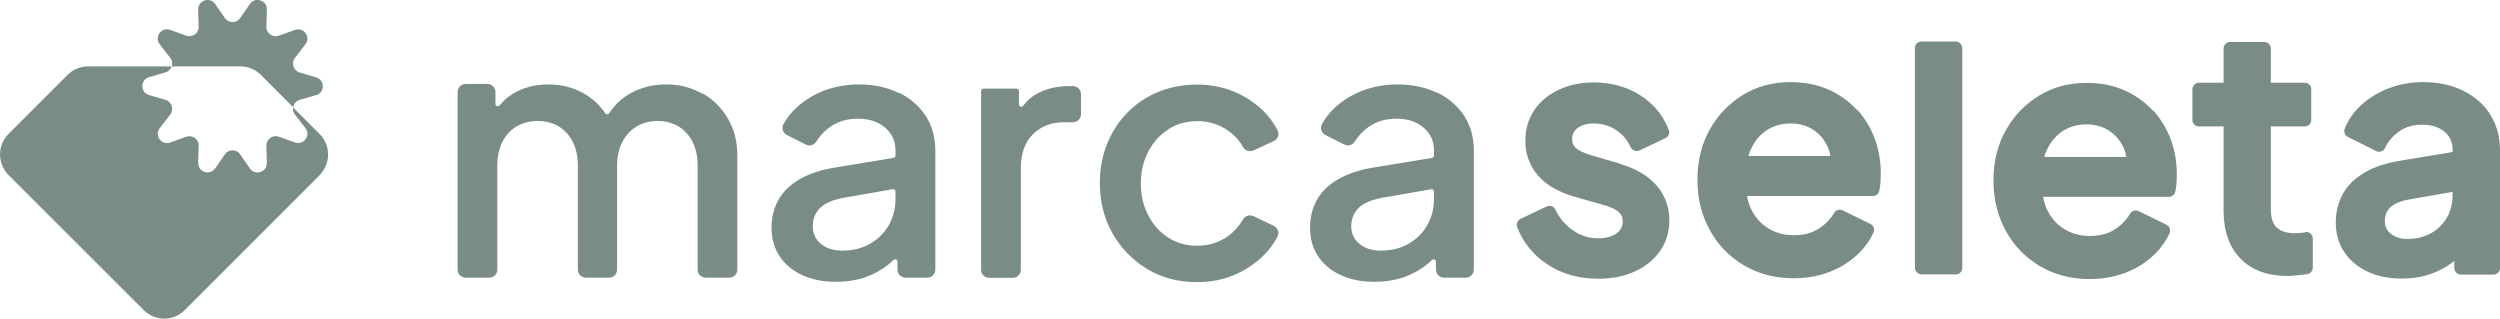
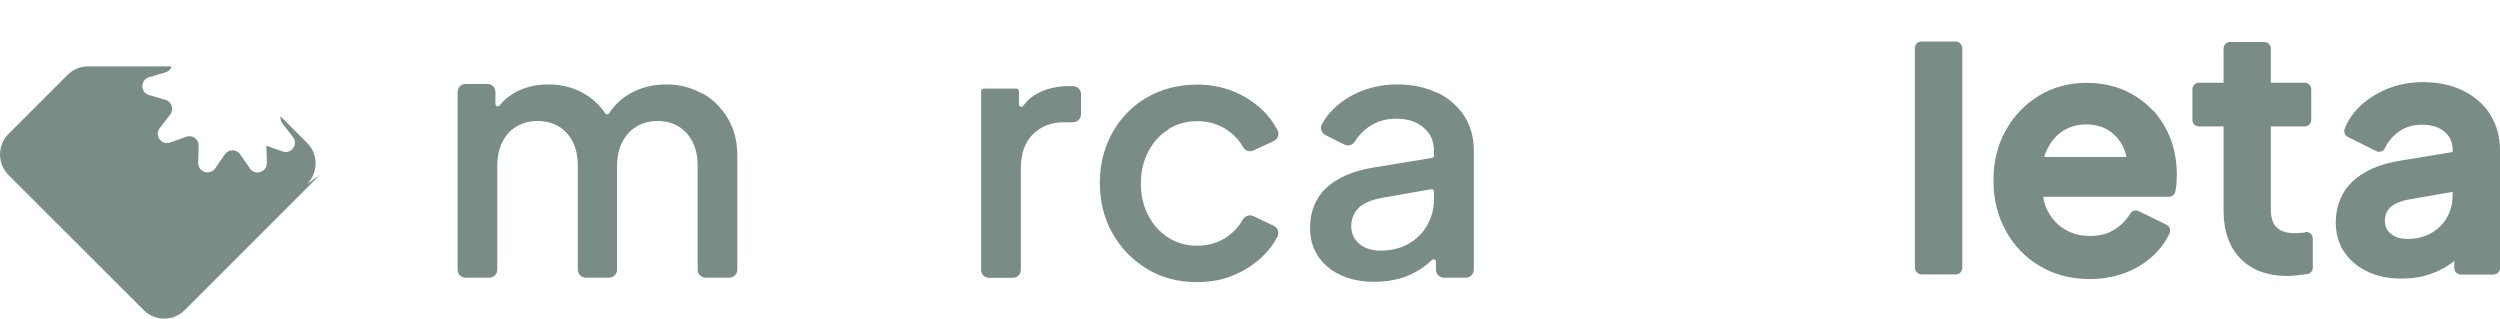
<svg xmlns="http://www.w3.org/2000/svg" id="Camada_2" data-name="Camada 2" viewBox="0 0.01 161.98 20.65">
  <defs>
    <style> .cls-1 { fill: #798C87; } </style>
  </defs>
  <g id="Camada_1-2" data-name="Camada 1">
    <g>
      <path class="cls-1" d="M45.48,6.07c-.69-.39-1.45-.59-2.3-.59-.97,0-1.82.24-2.57.72-.45.29-.83.67-1.14,1.15-.06.09-.2.09-.26,0-.27-.42-.63-.78-1.07-1.09-.76-.52-1.63-.78-2.62-.78-.88,0-1.65.21-2.33.63-.31.2-.58.44-.81.72-.09.12-.28.06-.28-.09v-.77c0-.29-.23-.52-.52-.52h-1.41c-.29,0-.52.23-.52.52v11.51c0,.29.23.52.52.52h1.53c.29,0,.52-.23.52-.52v-6.71c0-.6.11-1.12.33-1.56.22-.44.52-.77.92-1.01.39-.23.85-.35,1.36-.35s.98.12,1.37.35c.38.23.69.57.91,1,.22.43.33.95.33,1.57v6.71c0,.29.23.52.52.52h1.5c.29,0,.52-.23.52-.52v-6.71c0-.6.11-1.12.34-1.56.23-.44.54-.77.93-1.01.39-.23.85-.35,1.36-.35s.96.12,1.35.35c.38.23.69.57.91,1,.22.43.33.95.33,1.57v6.71c0,.29.23.52.52.52h1.53c.29,0,.52-.23.52-.52v-7.41c0-.89-.2-1.68-.61-2.38-.41-.69-.95-1.24-1.64-1.63Z" />
-       <path class="cls-1" d="M58.21,6.02c-.75-.36-1.6-.54-2.57-.54-.77,0-1.5.13-2.19.38-.69.26-1.29.62-1.8,1.08-.37.33-.67.71-.89,1.12-.14.25-.03.57.23.7l1.23.62c.23.12.53.03.67-.2.23-.37.53-.69.9-.95.51-.35,1.1-.53,1.78-.53.74,0,1.33.19,1.78.58.45.38.67.88.67,1.48v.33c0,.08-.06.14-.13.15l-3.76.62c-.94.15-1.71.41-2.33.77-.62.36-1.08.81-1.37,1.34-.29.53-.44,1.12-.44,1.79,0,.71.17,1.32.52,1.85.35.52.83.93,1.46,1.22.63.29,1.35.44,2.19.44.69,0,1.32-.1,1.89-.29.57-.2,1.07-.48,1.52-.84.11-.09.21-.18.31-.28s.27-.03.27.11v.51c0,.29.23.52.52.52h1.41c.29,0,.52-.23.52-.52v-7.73c0-.85-.21-1.59-.62-2.23-.42-.64-1-1.14-1.74-1.51ZM57.59,14.59c-.29.51-.69.91-1.21,1.21-.52.3-1.13.45-1.82.45-.56,0-1.02-.15-1.37-.44-.35-.29-.53-.68-.53-1.14s.16-.88.48-1.19c.32-.31.82-.52,1.49-.65l3.21-.56c.1-.02.18.06.18.15v.48c0,.62-.14,1.18-.43,1.69Z" />
      <path class="cls-1" d="M67.1,6.13c-.31.18-.58.43-.8.73-.09.12-.28.07-.28-.09v-.86c0-.09-.07-.16-.16-.16h-2.13c-.09,0-.16.07-.16.16v11.58c0,.29.23.52.52.52h1.53c.29,0,.52-.23.52-.52v-6.55c0-.97.26-1.71.78-2.23s1.2-.78,2.05-.78h.55c.29,0,.52-.23.52-.52v-1.3c0-.29-.23-.52-.52-.52h-.23c-.85,0-1.57.18-2.17.53Z" />
      <path class="cls-1" d="M75.71,8.37c.55-.34,1.17-.51,1.87-.51s1.37.19,1.94.58c.43.29.77.66,1.02,1.1.13.23.43.33.67.22l1.32-.61c.27-.12.38-.44.24-.71-.25-.48-.57-.91-.97-1.3-.54-.51-1.17-.92-1.89-1.21-.72-.29-1.5-.44-2.33-.44-1.22,0-2.31.28-3.26.83-.95.55-1.7,1.31-2.24,2.28-.54.97-.82,2.05-.82,3.26s.28,2.32.83,3.28c.55.97,1.3,1.73,2.24,2.3.94.57,2.03.85,3.25.85.85,0,1.63-.15,2.35-.45.72-.3,1.35-.71,1.89-1.23.4-.39.72-.81.95-1.27.13-.26.02-.58-.24-.7l-1.33-.63c-.24-.11-.54-.01-.67.22-.26.45-.6.82-1.02,1.12-.55.38-1.2.58-1.94.58-.69,0-1.32-.17-1.87-.52-.55-.35-.98-.83-1.3-1.44-.32-.61-.48-1.3-.48-2.07s.16-1.46.48-2.07c.32-.61.75-1.09,1.3-1.43Z" />
      <path class="cls-1" d="M93.1,6.02c-.75-.36-1.6-.54-2.57-.54-.77,0-1.5.13-2.19.38-.69.26-1.29.62-1.8,1.08-.37.33-.67.71-.89,1.12-.14.25-.03.57.23.7l1.23.62c.23.12.53.03.67-.2.23-.37.53-.69.9-.95.51-.35,1.1-.53,1.78-.53.74,0,1.33.19,1.78.58.45.38.67.88.67,1.48v.33c0,.08-.06.14-.13.15l-3.76.62c-.94.15-1.71.41-2.33.77-.62.36-1.08.81-1.37,1.34-.29.53-.44,1.12-.44,1.79,0,.71.17,1.32.52,1.85.35.52.83.93,1.46,1.22.63.29,1.35.44,2.19.44.69,0,1.32-.1,1.89-.29.57-.2,1.07-.48,1.52-.84.11-.09.21-.18.31-.28s.27-.03.27.11v.51c0,.29.23.52.52.52h1.41c.29,0,.52-.23.52-.52v-7.73c0-.85-.21-1.59-.62-2.23-.42-.64-1-1.14-1.74-1.51ZM92.48,14.59c-.29.51-.69.91-1.21,1.21-.52.3-1.13.45-1.82.45-.56,0-1.02-.15-1.37-.44-.35-.29-.53-.68-.53-1.14s.16-.88.48-1.19c.32-.31.82-.52,1.49-.65l3.21-.56c.1-.02.18.06.18.15v.48c0,.62-.14,1.18-.43,1.69Z" />
-       <path class="cls-1" d="M104.98,10.62l-1.88-.55c-.22-.07-.45-.15-.66-.25-.18-.09-.33-.19-.44-.33-.09-.12-.14-.27-.14-.47,0-.3.11-.53.35-.71.25-.2.61-.3,1.05-.3.55,0,1.03.14,1.47.44.42.28.72.64.92,1.09.05.1.13.19.24.23.11.04.22.03.33-.01l1.69-.8c.2-.09.3-.33.21-.54-.37-.95-.99-1.7-1.85-2.24-.87-.55-1.88-.83-2.99-.83-.83,0-1.58.15-2.25.46-.68.31-1.22.75-1.61,1.32-.39.57-.59,1.25-.59,2.01,0,.84.27,1.59.81,2.23.53.62,1.34,1.09,2.39,1.39l1.83.52c.22.05.43.13.65.23.19.09.36.21.48.36.1.12.15.27.15.48,0,.34-.13.58-.4.78-.28.2-.65.31-1.11.32-.62.02-1.24-.17-1.74-.53-.47-.33-.85-.78-1.12-1.34-.1-.21-.35-.29-.56-.19l-1.69.8c-.2.09-.29.33-.22.53.38,1,1.04,1.82,1.96,2.42.94.62,2.04.93,3.28.93.9,0,1.7-.16,2.38-.47.69-.31,1.24-.76,1.64-1.33.4-.57.6-1.24.6-1.99,0-.88-.29-1.64-.85-2.28-.55-.62-1.34-1.08-2.35-1.37Z" />
-       <path class="cls-1" d="M120.3,7.12h0c-.5-.55-1.12-.99-1.84-1.31-.72-.32-1.55-.48-2.46-.48-1.14,0-2.17.28-3.07.83-.9.55-1.62,1.3-2.15,2.24-.53.94-.8,2.04-.8,3.25s.26,2.28.79,3.24c.52.97,1.26,1.74,2.2,2.3.94.56,2.02.85,3.23.85.82,0,1.59-.13,2.28-.39.7-.26,1.31-.63,1.81-1.09.48-.44.85-.94,1.1-1.49.09-.21,0-.45-.2-.55l-1.8-.88c-.2-.1-.43-.03-.55.16-.25.42-.59.77-1.01,1.03-.43.28-.97.42-1.6.42s-1.17-.15-1.65-.44c-.48-.29-.85-.71-1.11-1.23-.13-.26-.22-.55-.27-.87h8.15c.2,0,.37-.14.41-.33.04-.17.06-.34.08-.53.01-.21.02-.41.02-.6,0-.79-.13-1.55-.39-2.25-.26-.7-.65-1.34-1.14-1.89ZM113.28,10.13c.04-.16.1-.32.17-.46.24-.53.59-.94,1.03-1.23.44-.28.96-.43,1.53-.43s1.07.14,1.49.42c.42.28.74.67.95,1.16.07.17.12.34.15.53h-5.32Z" />
      <rect class="cls-1" x="124.07" y="2.7" width="3.07" height="15.09" rx=".42" ry=".42" />
      <path class="cls-1" d="M139.48,7.17h0c-.5-.55-1.12-.99-1.84-1.31-.72-.32-1.55-.48-2.46-.48-1.14,0-2.17.28-3.07.83-.9.55-1.62,1.3-2.15,2.24-.53.94-.8,2.04-.8,3.25s.26,2.28.79,3.24c.52.97,1.26,1.74,2.2,2.3.94.56,2.02.85,3.23.85.82,0,1.59-.13,2.28-.39.7-.26,1.31-.63,1.81-1.09.48-.44.85-.94,1.1-1.49.09-.21,0-.45-.2-.55l-1.8-.88c-.2-.1-.43-.03-.55.16-.25.42-.59.77-1.01,1.03-.43.28-.97.42-1.6.42s-1.17-.15-1.65-.44c-.48-.29-.85-.71-1.11-1.23-.13-.26-.22-.55-.27-.87h8.15c.2,0,.37-.14.41-.33.04-.17.06-.34.08-.53.01-.21.02-.41.02-.6,0-.79-.13-1.55-.39-2.25-.26-.7-.65-1.34-1.14-1.89ZM132.45,10.19c.04-.16.1-.32.17-.46.24-.53.59-.94,1.03-1.23.44-.28.96-.43,1.53-.43s1.07.14,1.49.42c.42.28.74.67.95,1.16.07.17.12.34.15.53h-5.32Z" />
      <path class="cls-1" d="M161.34,7.41h0c-.42-.65-1.02-1.17-1.78-1.54-.75-.36-1.61-.54-2.57-.54-.76,0-1.49.13-2.17.38-.68.26-1.29.62-1.8,1.08-.5.45-.87.97-1.1,1.55-.08.2,0,.44.2.54l1.84.92c.1.05.22.06.33.02.11-.04.2-.12.24-.22.2-.43.51-.79.91-1.07.42-.3.91-.44,1.49-.44.62,0,1.1.15,1.46.46.35.3.52.68.52,1.15v.16l-3.39.56c-.92.15-1.7.41-2.31.77-.63.37-1.11.83-1.41,1.38-.3.55-.46,1.17-.46,1.85,0,.73.18,1.38.55,1.92.36.54.87.97,1.51,1.27.63.3,1.37.45,2.2.45.69,0,1.32-.1,1.89-.3.57-.2,1.08-.48,1.53-.85,0,0,0,0,0,0v.47c0,.23.19.42.42.42h2.12c.23,0,.42-.19.42-.42v-7.67c0-.86-.22-1.62-.64-2.28ZM158.91,12.43v.23c0,.52-.12,1-.36,1.43-.24.42-.58.77-1.02,1.02-.44.25-.96.38-1.55.38-.45,0-.8-.11-1.08-.34-.26-.21-.38-.48-.38-.82,0-.37.11-.65.35-.88.25-.24.66-.42,1.23-.52l2.81-.49Z" />
      <path class="cls-1" d="M149.37,15.07c-.1.01-.2.02-.3.03-.13.01-.25.02-.35.02-.4,0-.72-.06-.96-.19-.22-.12-.37-.27-.47-.49-.11-.23-.16-.53-.16-.88v-5.36h2.2c.23,0,.42-.19.42-.42v-1.99c0-.23-.19-.42-.42-.42h-2.2v-2.22c0-.23-.19-.42-.42-.42h-2.22c-.23,0-.42.19-.42.42v2.22h-1.6c-.23,0-.42.19-.42.42v1.99c0,.23.19.42.42.42h1.6v5.46c0,1.32.37,2.37,1.1,3.11.73.75,1.76,1.12,3.05,1.12.19,0,.42-.02.68-.05.21-.03.41-.05.59-.07.21-.03.36-.21.36-.42v-1.88c0-.12-.05-.24-.14-.32-.09-.08-.21-.12-.33-.11Z" />
-       <path class="cls-1" d="M20.72,11.35l-8.75,8.75c-.73.74-1.92.74-2.66,0L.55,11.35c-.73-.74-.73-1.93,0-2.66l3.83-3.83c.35-.35.83-.55,1.33-.55h5.41c-.06.18-.2.33-.4.39l-1.06.31c-.58.17-.58.99,0,1.16l1.06.31c.41.12.57.61.31.95l-.68.88c-.37.47.11,1.14.68.93l1.04-.37c.4-.14.82.16.8.58l-.03,1.11c-.01.6.76.85,1.1.36l.63-.91c.24-.35.76-.35.99,0l.63.91c.34.5,1.12.24,1.1-.36l-.03-1.11c-.01-.42.41-.73.81-.58l1.04.37c.57.2,1.05-.46.68-.93l-.68-.88c-.11-.14-.14-.31-.12-.46l1.72,1.72c.73.73.73,1.92,0,2.66Z" />
-       <path class="cls-1" d="M20.48,6.17l-1.06.31c-.24.07-.39.26-.42.48l-2.1-2.1c-.35-.35-.83-.55-1.33-.55h-4.44c.06-.18.03-.39-.1-.55l-.68-.88c-.37-.48.11-1.14.68-.93l1.04.37c.4.14.82-.16.8-.58l-.03-1.11c-.01-.6.76-.85,1.1-.36l.63.91c.24.35.76.35.99,0l.63-.91c.34-.5,1.12-.24,1.1.36l-.03,1.11c-.01.42.41.73.81.58l1.04-.37c.57-.2,1.05.46.68.93l-.68.88c-.26.34-.1.83.31.95l1.06.31c.58.17.58.99,0,1.16Z" />
+       <path class="cls-1" d="M20.72,11.35l-8.75,8.75c-.73.74-1.92.74-2.66,0L.55,11.35c-.73-.74-.73-1.93,0-2.66l3.83-3.83c.35-.35.83-.55,1.33-.55h5.41c-.06.18-.2.33-.4.39l-1.06.31c-.58.17-.58.99,0,1.16l1.06.31c.41.12.57.61.31.95l-.68.88c-.37.47.11,1.14.68.93l1.04-.37c.4-.14.82.16.8.58l-.03,1.11c-.01.6.76.85,1.1.36l.63-.91c.24-.35.76-.35.99,0l.63.91c.34.5,1.12.24,1.1-.36l-.03-1.11l1.04.37c.57.2,1.05-.46.68-.93l-.68-.88c-.11-.14-.14-.31-.12-.46l1.72,1.72c.73.73.73,1.92,0,2.66Z" />
    </g>
  </g>
</svg>